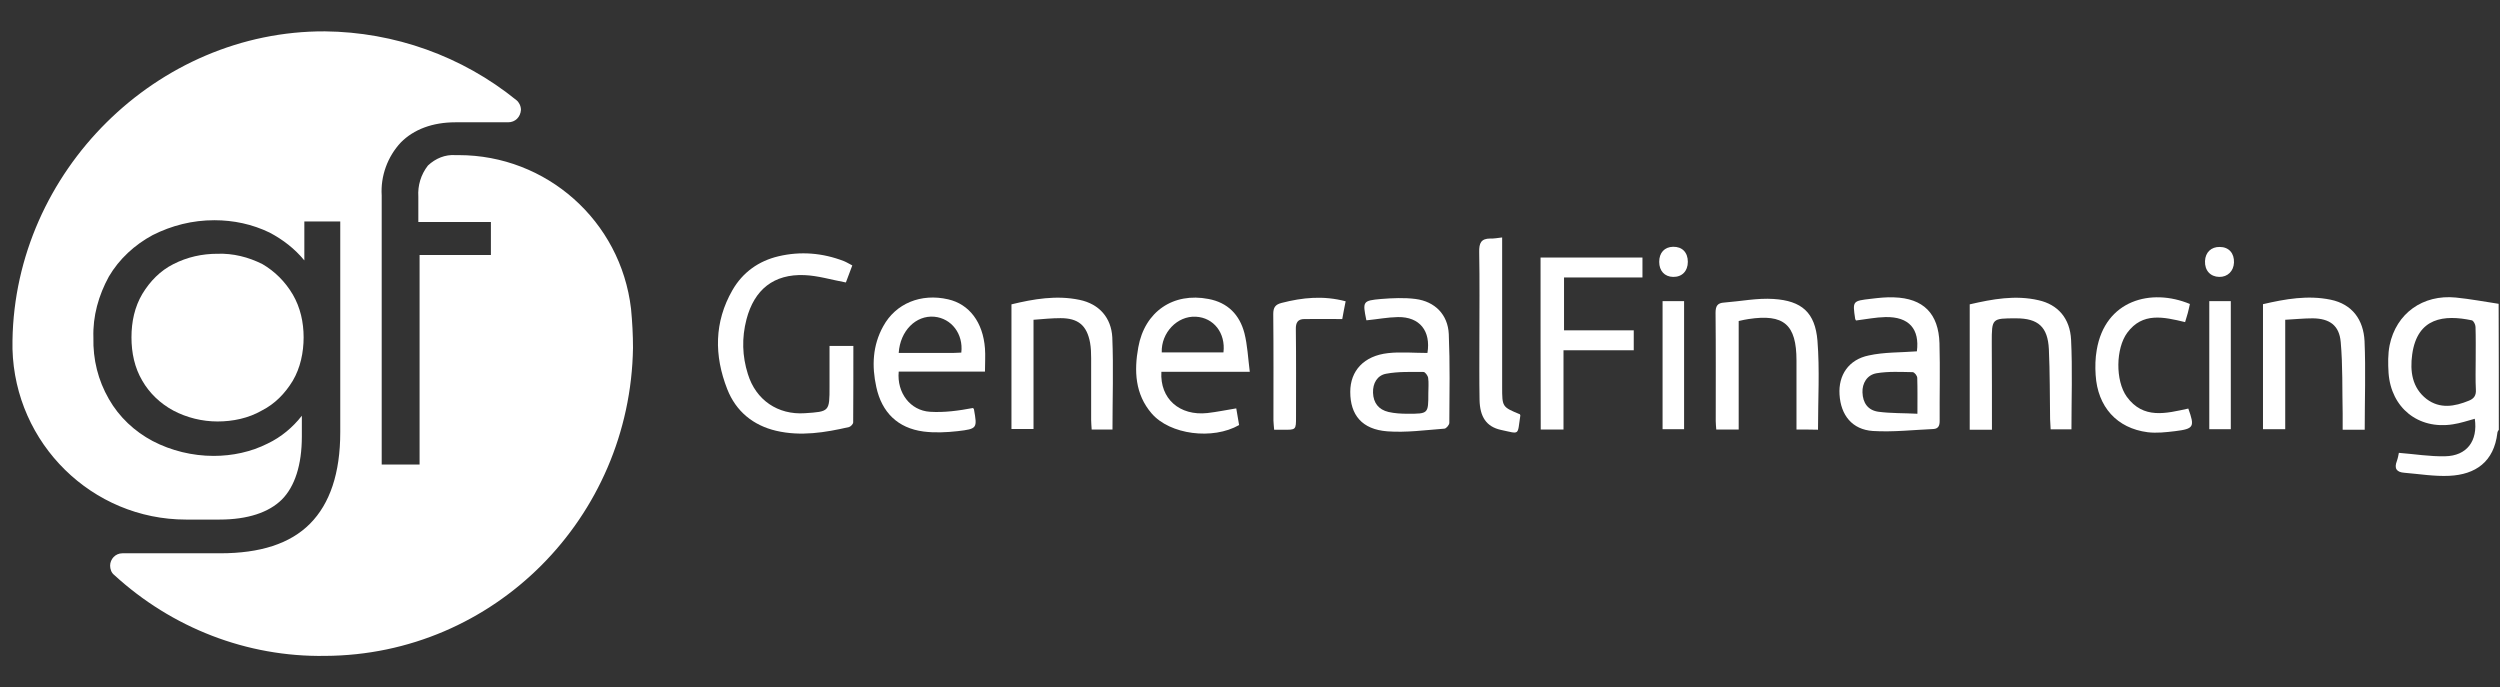
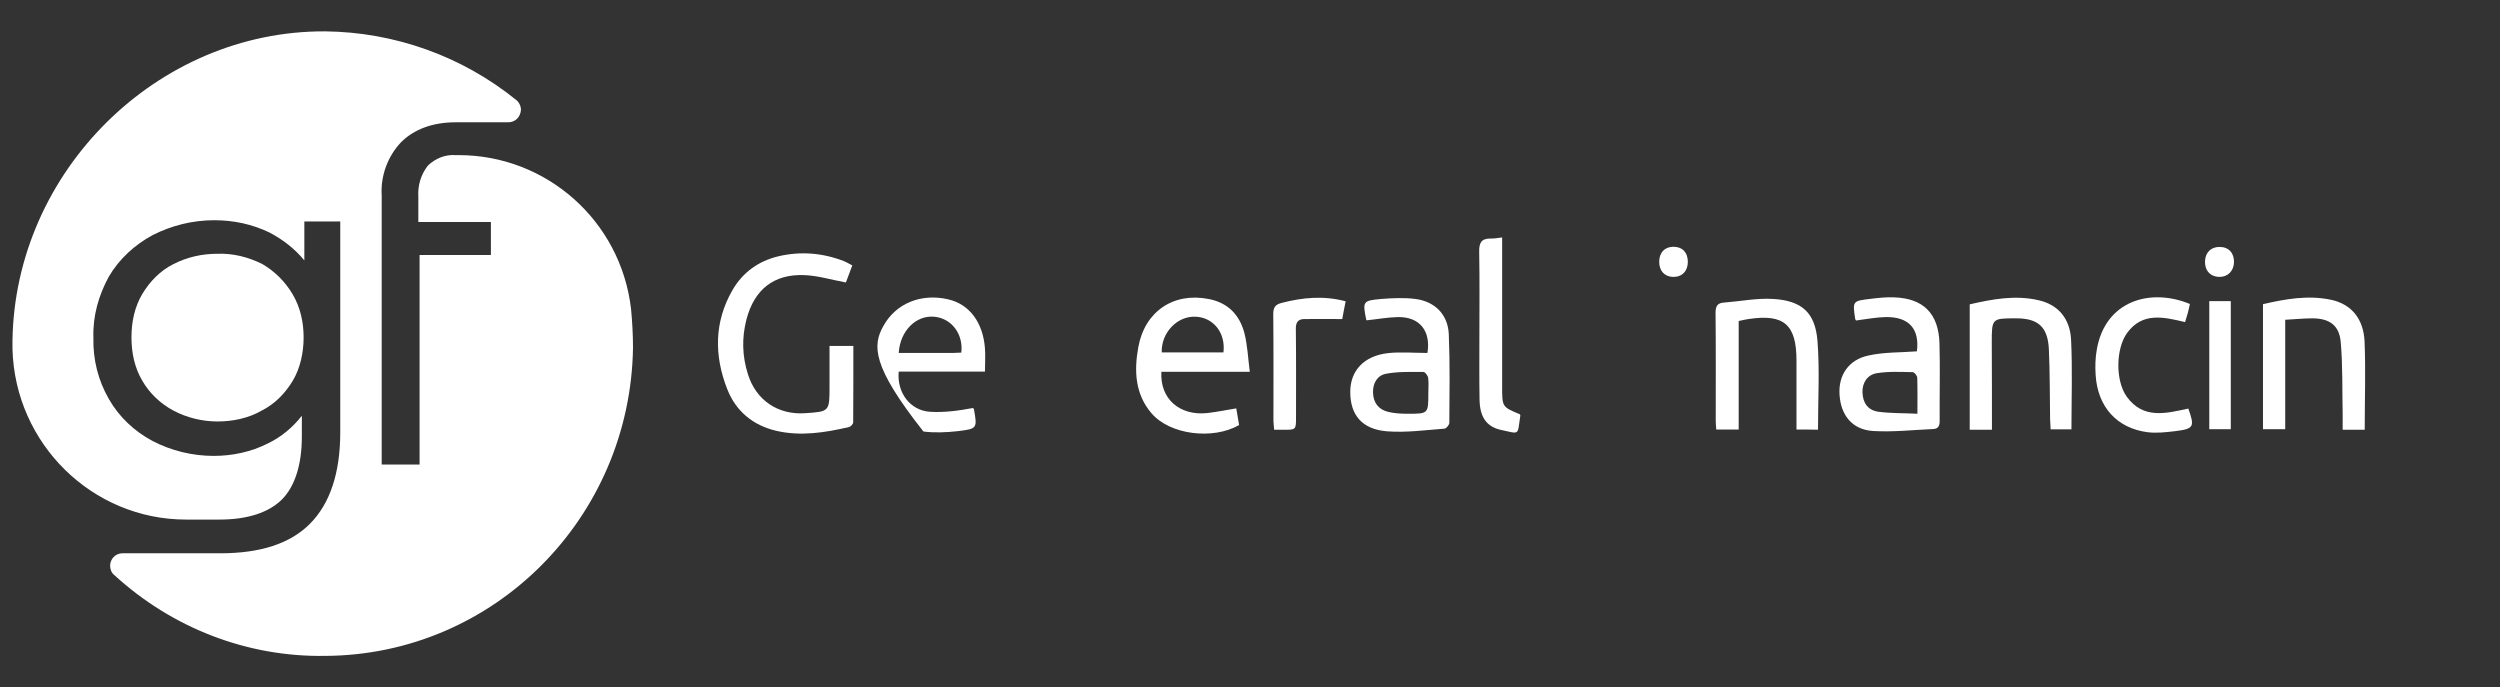
<svg xmlns="http://www.w3.org/2000/svg" width="291" height="80" viewBox="0 0 291 80" fill="none">
  <rect x="0" y="0" width="291" height="80" fill="#333333" stroke="none" />
  <g clip-path="url(#clip0_2899_14848)">
    <g clip-path="url(#clip1_2899_14848)">
      <path d="M73.453 35.948C72.253 25.676 63.579 18.056 53.394 18.056H53.021C51.82 17.972 50.702 18.431 49.812 19.267C48.984 20.331 48.611 21.605 48.694 22.899V25.843H57.141V29.684H48.839V54.069H44.43V22.753C44.285 20.498 45.113 18.223 46.666 16.573C48.156 15.07 50.33 14.235 53.021 14.235H59.149C59.977 14.235 60.577 13.63 60.639 12.794C60.639 12.335 60.411 11.897 60.122 11.667C53.766 6.51 45.9 3.734 37.826 3.65C18.284 3.567 1.743 19.956 1.453 39.643V40.624C1.743 51.647 10.727 60.478 21.658 60.478H25.55C28.841 60.478 31.305 59.643 32.816 58.14C34.307 56.637 35.135 54.132 35.135 50.812V48.391C34.079 49.748 32.733 50.875 31.16 51.627C29.214 52.608 27.04 53.067 24.867 53.067C22.403 53.067 19.919 52.462 17.766 51.334C15.675 50.228 13.874 48.557 12.673 46.449C11.411 44.257 10.81 41.835 10.872 39.288C10.79 36.803 11.473 34.382 12.673 32.19C13.874 30.144 15.675 28.494 17.766 27.367C20.002 26.24 22.403 25.634 24.95 25.634C27.185 25.634 29.359 26.093 31.388 27.075C32.961 27.91 34.307 28.954 35.425 30.311V25.78H39.606V50.311C39.606 55.071 38.406 58.62 36.087 60.959C33.768 63.297 30.27 64.403 25.633 64.403H14.247C13.419 64.403 12.818 65.092 12.818 65.844C12.818 66.22 12.963 66.679 13.274 66.909C20.002 73.088 28.759 76.492 37.826 76.345C57.513 76.262 73.371 60.27 73.681 40.499C73.681 38.975 73.598 37.472 73.453 35.948Z" fill="white" />
      <path d="M30.56 30.75C28.904 29.914 27.123 29.476 25.322 29.539C23.521 29.539 21.803 29.914 20.168 30.75C18.677 31.501 17.476 32.712 16.566 34.215C15.675 35.718 15.303 37.451 15.303 39.267C15.303 41.084 15.675 42.817 16.566 44.32C17.394 45.76 18.656 46.971 20.168 47.785C21.741 48.621 23.542 49.059 25.322 49.059C27.103 49.059 28.924 48.683 30.477 47.785C31.968 47.034 33.168 45.823 34.079 44.32C34.969 42.817 35.342 41 35.342 39.267C35.342 37.535 34.969 35.802 34.079 34.278C33.189 32.775 31.988 31.585 30.56 30.75Z" fill="white" />
-       <path d="M290.862 50.019C290.8 50.145 290.697 50.249 290.697 50.374C290.303 53.777 288.13 55.239 285.107 55.385C283.368 55.468 281.629 55.176 279.87 55.03C278.979 54.967 278.648 54.55 279 53.652C279.124 53.297 279.186 52.921 279.228 52.712C281.091 52.859 282.851 53.151 284.61 53.109C287.136 53.067 288.44 51.335 288.067 48.746C287.219 48.975 286.37 49.268 285.5 49.393C281.484 50.019 278.317 47.472 278.027 43.401C277.965 42.336 277.944 41.23 278.151 40.186C278.917 36.47 282.023 34.257 285.852 34.633C287.529 34.8 289.185 35.113 290.841 35.363C290.862 40.27 290.862 45.155 290.862 50.019ZM288.171 41.815C288.171 40.562 288.192 39.309 288.15 38.056C288.15 37.785 287.923 37.326 287.715 37.284C284.527 36.616 281.381 36.929 280.78 41.251C280.511 43.213 280.76 45.134 282.457 46.449C284.01 47.618 285.707 47.326 287.384 46.637C287.964 46.407 288.233 46.032 288.192 45.364C288.13 44.194 288.171 43.005 288.171 41.815Z" fill="white" />
      <path d="M99.207 30.895C98.917 31.668 98.668 32.357 98.461 32.879C96.764 32.566 95.211 32.085 93.638 32.023C90.077 31.877 87.8 33.693 86.889 37.179C86.33 39.33 86.392 41.459 87.055 43.547C87.986 46.574 90.553 48.307 93.679 48.098C96.557 47.91 96.557 47.91 96.557 44.988C96.557 43.422 96.557 41.877 96.557 40.269C97.53 40.269 98.379 40.269 99.331 40.269C99.331 43.276 99.331 46.219 99.31 49.163C99.31 49.351 99.041 49.643 98.834 49.706C96.039 50.353 93.203 50.812 90.346 50.144C87.676 49.518 85.668 47.89 84.653 45.301C83.122 41.397 83.122 37.493 85.254 33.776C86.454 31.689 88.318 30.373 90.615 29.831C93.183 29.225 95.749 29.434 98.234 30.394C98.544 30.52 98.834 30.707 99.207 30.895Z" fill="white" />
      <path d="M143.901 47.535C144.004 48.203 144.128 48.85 144.232 49.476C141.168 51.23 136.179 50.604 134.047 48.119C132.121 45.885 131.997 43.171 132.494 40.436C133.239 36.261 136.572 34.006 140.671 34.8C142.907 35.217 144.294 36.637 144.853 38.787C145.205 40.186 145.267 41.647 145.474 43.276C143.569 43.276 141.893 43.276 140.216 43.276C138.539 43.276 136.862 43.276 135.185 43.276C134.999 46.407 137.297 48.432 140.547 48.078C141.644 47.952 142.741 47.723 143.901 47.535ZM135.227 41.021C137.628 41.021 140.029 41.021 142.41 41.021C142.679 38.766 141.271 36.971 139.201 36.866C137.048 36.741 135.144 38.724 135.227 41.021Z" fill="white" />
-       <path d="M114.651 43.255C111.256 43.255 107.923 43.255 104.61 43.255C104.383 45.698 105.935 47.785 108.254 47.932C109.91 48.036 111.587 47.806 113.243 47.493C113.284 47.535 113.367 47.577 113.367 47.639C113.761 49.852 113.761 49.915 111.483 50.186C110.159 50.333 108.792 50.395 107.488 50.228C104.507 49.831 102.644 48.015 102.002 45.051C101.464 42.608 101.567 40.207 102.809 37.973C104.259 35.322 107.198 34.111 110.366 34.842C112.829 35.405 114.423 37.514 114.651 40.562C114.713 41.397 114.651 42.253 114.651 43.255ZM111.897 41.042C112.146 38.871 110.759 37.055 108.751 36.867C106.619 36.679 104.776 38.495 104.61 41.084C106.701 41.084 108.813 41.084 110.904 41.084C111.235 41.084 111.587 41.042 111.897 41.042Z" fill="white" />
+       <path d="M114.651 43.255C111.256 43.255 107.923 43.255 104.61 43.255C104.383 45.698 105.935 47.785 108.254 47.932C109.91 48.036 111.587 47.806 113.243 47.493C113.284 47.535 113.367 47.577 113.367 47.639C113.761 49.852 113.761 49.915 111.483 50.186C110.159 50.333 108.792 50.395 107.488 50.228C101.464 42.608 101.567 40.207 102.809 37.973C104.259 35.322 107.198 34.111 110.366 34.842C112.829 35.405 114.423 37.514 114.651 40.562C114.713 41.397 114.651 42.253 114.651 43.255ZM111.897 41.042C112.146 38.871 110.759 37.055 108.751 36.867C106.619 36.679 104.776 38.495 104.61 41.084C106.701 41.084 108.813 41.084 110.904 41.084C111.235 41.084 111.587 41.042 111.897 41.042Z" fill="white" />
      <path d="M223.126 40.896C223.458 38.328 222.236 36.846 219.462 36.908C218.344 36.929 217.226 37.159 216.046 37.305C216.026 37.284 215.964 37.201 215.943 37.117C215.632 35.029 215.632 35.029 217.785 34.779C218.675 34.675 219.566 34.57 220.456 34.612C223.872 34.716 225.652 36.491 225.755 39.957C225.838 42.984 225.755 46.011 225.776 49.017C225.776 49.56 225.611 49.894 225.072 49.936C222.712 50.04 220.332 50.312 217.992 50.166C215.591 49.999 214.266 48.328 214.121 45.928C213.976 43.673 215.177 41.856 217.516 41.376C219.297 40.98 221.18 41.042 223.126 40.896ZM223.188 48.161C223.188 46.533 223.209 45.259 223.168 43.986C223.168 43.735 222.837 43.318 222.63 43.318C221.242 43.297 219.814 43.214 218.448 43.443C217.309 43.631 216.75 44.633 216.792 45.677C216.833 46.888 217.413 47.765 218.675 47.932C220.125 48.12 221.615 48.078 223.188 48.161Z" fill="white" />
      <path d="M166.154 41.084C166.568 38.537 165.264 36.867 162.718 36.908C161.517 36.929 160.337 37.159 159.074 37.284C159.095 37.326 159.033 37.263 159.033 37.222C158.598 35.092 158.619 34.988 160.772 34.8C162.097 34.696 163.463 34.633 164.767 34.8C167.024 35.092 168.535 36.616 168.639 38.892C168.784 42.337 168.721 45.781 168.701 49.226C168.701 49.456 168.349 49.873 168.142 49.894C165.927 50.061 163.67 50.374 161.476 50.207C158.536 49.978 157.17 48.307 157.17 45.614C157.17 43.151 158.764 41.418 161.559 41.105C163.028 40.938 164.56 41.084 166.154 41.084ZM166.258 45.761C166.258 45.176 166.32 44.571 166.237 43.986C166.196 43.715 165.885 43.297 165.699 43.297C164.25 43.297 162.759 43.234 161.331 43.506C160.317 43.694 159.778 44.612 159.82 45.719C159.861 46.888 160.461 47.681 161.621 47.953C162.345 48.12 163.111 48.161 163.857 48.161C166.258 48.161 166.258 48.161 166.258 45.761Z" fill="white" />
-       <path d="M179.32 29.977C183.005 29.977 186.607 29.977 190.189 29.977C190.499 29.977 190.81 29.977 191.182 29.977C191.182 30.75 191.182 31.459 191.182 32.294C188.139 32.294 185.137 32.294 182.053 32.294C182.053 34.382 182.053 36.345 182.053 38.453C184.744 38.453 187.415 38.453 190.168 38.453C190.168 39.267 190.168 39.936 190.168 40.771C187.497 40.771 184.806 40.771 181.991 40.771C181.991 43.923 181.991 46.929 181.991 49.998C181.059 49.998 180.252 49.998 179.341 49.998C179.32 43.339 179.32 36.741 179.32 29.977Z" fill="white" />
      <path d="M209.111 49.998C209.111 47.242 209.111 44.591 209.111 41.96C209.111 37.764 207.641 36.511 203.521 37.138C203.19 37.179 202.859 37.263 202.383 37.367C202.383 41.564 202.383 45.739 202.383 49.998C201.472 49.998 200.685 49.998 199.774 49.998C199.754 49.685 199.712 49.351 199.712 49.017C199.712 44.821 199.733 40.603 199.691 36.407C199.691 35.614 199.919 35.259 200.706 35.217C202.61 35.071 204.556 34.674 206.44 34.8C209.732 35.008 211.284 36.386 211.553 39.664C211.823 43.067 211.616 46.512 211.616 50.019C210.85 49.998 210.042 49.998 209.111 49.998Z" fill="white" />
-       <path d="M129.493 49.998C128.686 49.998 127.94 49.998 127.071 49.998C127.05 49.602 127.009 49.226 127.009 48.871C127.009 46.47 127.009 44.069 127.009 41.668C127.009 41.084 126.988 40.478 126.885 39.894C126.512 37.868 125.497 37.033 123.448 37.033C122.434 37.033 121.399 37.138 120.301 37.221C120.301 41.501 120.301 45.677 120.301 49.936C119.411 49.936 118.604 49.936 117.734 49.936C117.734 45.155 117.734 40.332 117.734 35.426C120.322 34.8 122.972 34.34 125.663 34.904C127.961 35.384 129.348 36.992 129.472 39.267C129.617 42.816 129.493 46.345 129.493 49.998Z" fill="white" />
      <path d="M275.253 50.019C274.384 50.019 273.597 50.019 272.686 50.019C272.686 49.351 272.686 48.746 272.686 48.14C272.624 45.364 272.707 42.587 272.459 39.81C272.293 37.868 271.155 37.075 269.209 37.054C268.173 37.054 267.159 37.159 266 37.221C266 41.501 266 45.697 266 49.956C265.068 49.956 264.282 49.956 263.412 49.956C263.412 45.113 263.412 40.29 263.412 35.405C266.021 34.8 268.629 34.34 271.279 34.883C273.825 35.405 275.109 37.242 275.233 39.706C275.378 43.109 275.253 46.512 275.253 50.019Z" fill="white" />
      <path d="M231.863 50.019C230.911 50.019 230.145 50.019 229.275 50.019C229.275 45.155 229.275 40.332 229.275 35.426C231.904 34.821 234.575 34.319 237.287 34.946C239.523 35.447 240.951 37.033 241.075 39.56C241.241 42.984 241.117 46.428 241.117 49.977C240.351 49.977 239.585 49.977 238.695 49.977C238.674 49.581 238.653 49.184 238.632 48.788C238.591 46.073 238.612 43.359 238.488 40.645C238.363 38.056 237.245 37.054 234.678 37.054C231.842 37.054 231.842 37.054 231.842 39.894C231.863 43.234 231.863 46.554 231.863 50.019Z" fill="white" />
      <path d="M254.346 37.493C251.82 36.888 249.398 36.324 247.617 38.725C246.272 40.541 246.21 44.299 247.555 46.178C249.481 48.829 252.13 48.12 254.718 47.556C255.484 49.685 255.381 49.915 253.186 50.186C252.13 50.312 251.033 50.437 249.998 50.312C246.396 49.852 244.16 47.347 243.933 43.652C243.87 42.691 243.891 41.689 244.057 40.75C245.03 34.925 250.392 33.505 254.904 35.384C254.822 35.718 254.76 36.094 254.656 36.449C254.553 36.783 254.449 37.117 254.346 37.493Z" fill="white" />
      <path d="M174.85 27.639C174.85 28.161 174.85 28.557 174.85 28.975C174.85 34.319 174.85 39.685 174.85 45.029C174.85 47.368 174.85 47.368 176.92 48.224C176.94 48.286 176.982 48.349 176.961 48.412C176.609 50.729 176.961 50.52 174.705 50.04C173.007 49.664 172.262 48.516 172.22 46.554C172.179 44.194 172.2 41.835 172.2 39.455C172.2 36.073 172.241 32.712 172.179 29.33C172.158 28.307 172.386 27.764 173.483 27.764C173.897 27.785 174.291 27.701 174.85 27.639Z" fill="white" />
      <path d="M156.239 37.138C154.625 37.138 153.217 37.117 151.83 37.138C151.064 37.138 150.815 37.555 150.836 38.328C150.878 41.731 150.857 45.134 150.857 48.537C150.857 50.04 150.857 50.04 149.346 50.019C149.035 50.019 148.725 50.019 148.311 50.019C148.29 49.622 148.228 49.288 148.228 48.954C148.228 44.821 148.248 40.687 148.207 36.553C148.207 35.802 148.435 35.447 149.18 35.259C151.602 34.632 154.045 34.382 156.633 35.071C156.467 35.864 156.343 36.574 156.239 37.138Z" fill="white" />
-       <path d="M193.523 35.05C194.414 35.05 195.18 35.05 196.028 35.05C196.028 40.019 196.028 44.946 196.028 49.957C195.221 49.957 194.414 49.957 193.523 49.957C193.523 45.009 193.523 40.082 193.523 35.05Z" fill="white" />
      <path d="M257.16 35.05C258.05 35.05 258.837 35.05 259.665 35.05C259.665 40.019 259.665 44.946 259.665 49.957C258.837 49.957 258.05 49.957 257.16 49.957C257.16 45.009 257.16 40.082 257.16 35.05Z" fill="white" />
      <path d="M260.036 30.561C259.995 31.564 259.291 32.252 258.318 32.232C257.283 32.211 256.621 31.48 256.662 30.394C256.703 29.371 257.387 28.724 258.38 28.745C259.436 28.745 260.078 29.476 260.036 30.561Z" fill="white" />
      <path d="M196.464 30.478C196.464 31.564 195.781 32.253 194.746 32.232C193.752 32.211 193.131 31.522 193.131 30.478C193.131 29.414 193.752 28.745 194.746 28.725C195.801 28.704 196.464 29.372 196.464 30.478Z" fill="white" />
    </g>
  </g>
  <defs>
    <clipPath id="clip0_2899_14848">
      <rect width="290.8" height="80" fill="white" />
    </clipPath>
    <clipPath id="clip1_2899_14848">
      <rect width="290.8" height="74.517" fill="white" transform="translate(0 2.741)" />
    </clipPath>
  </defs>
</svg>